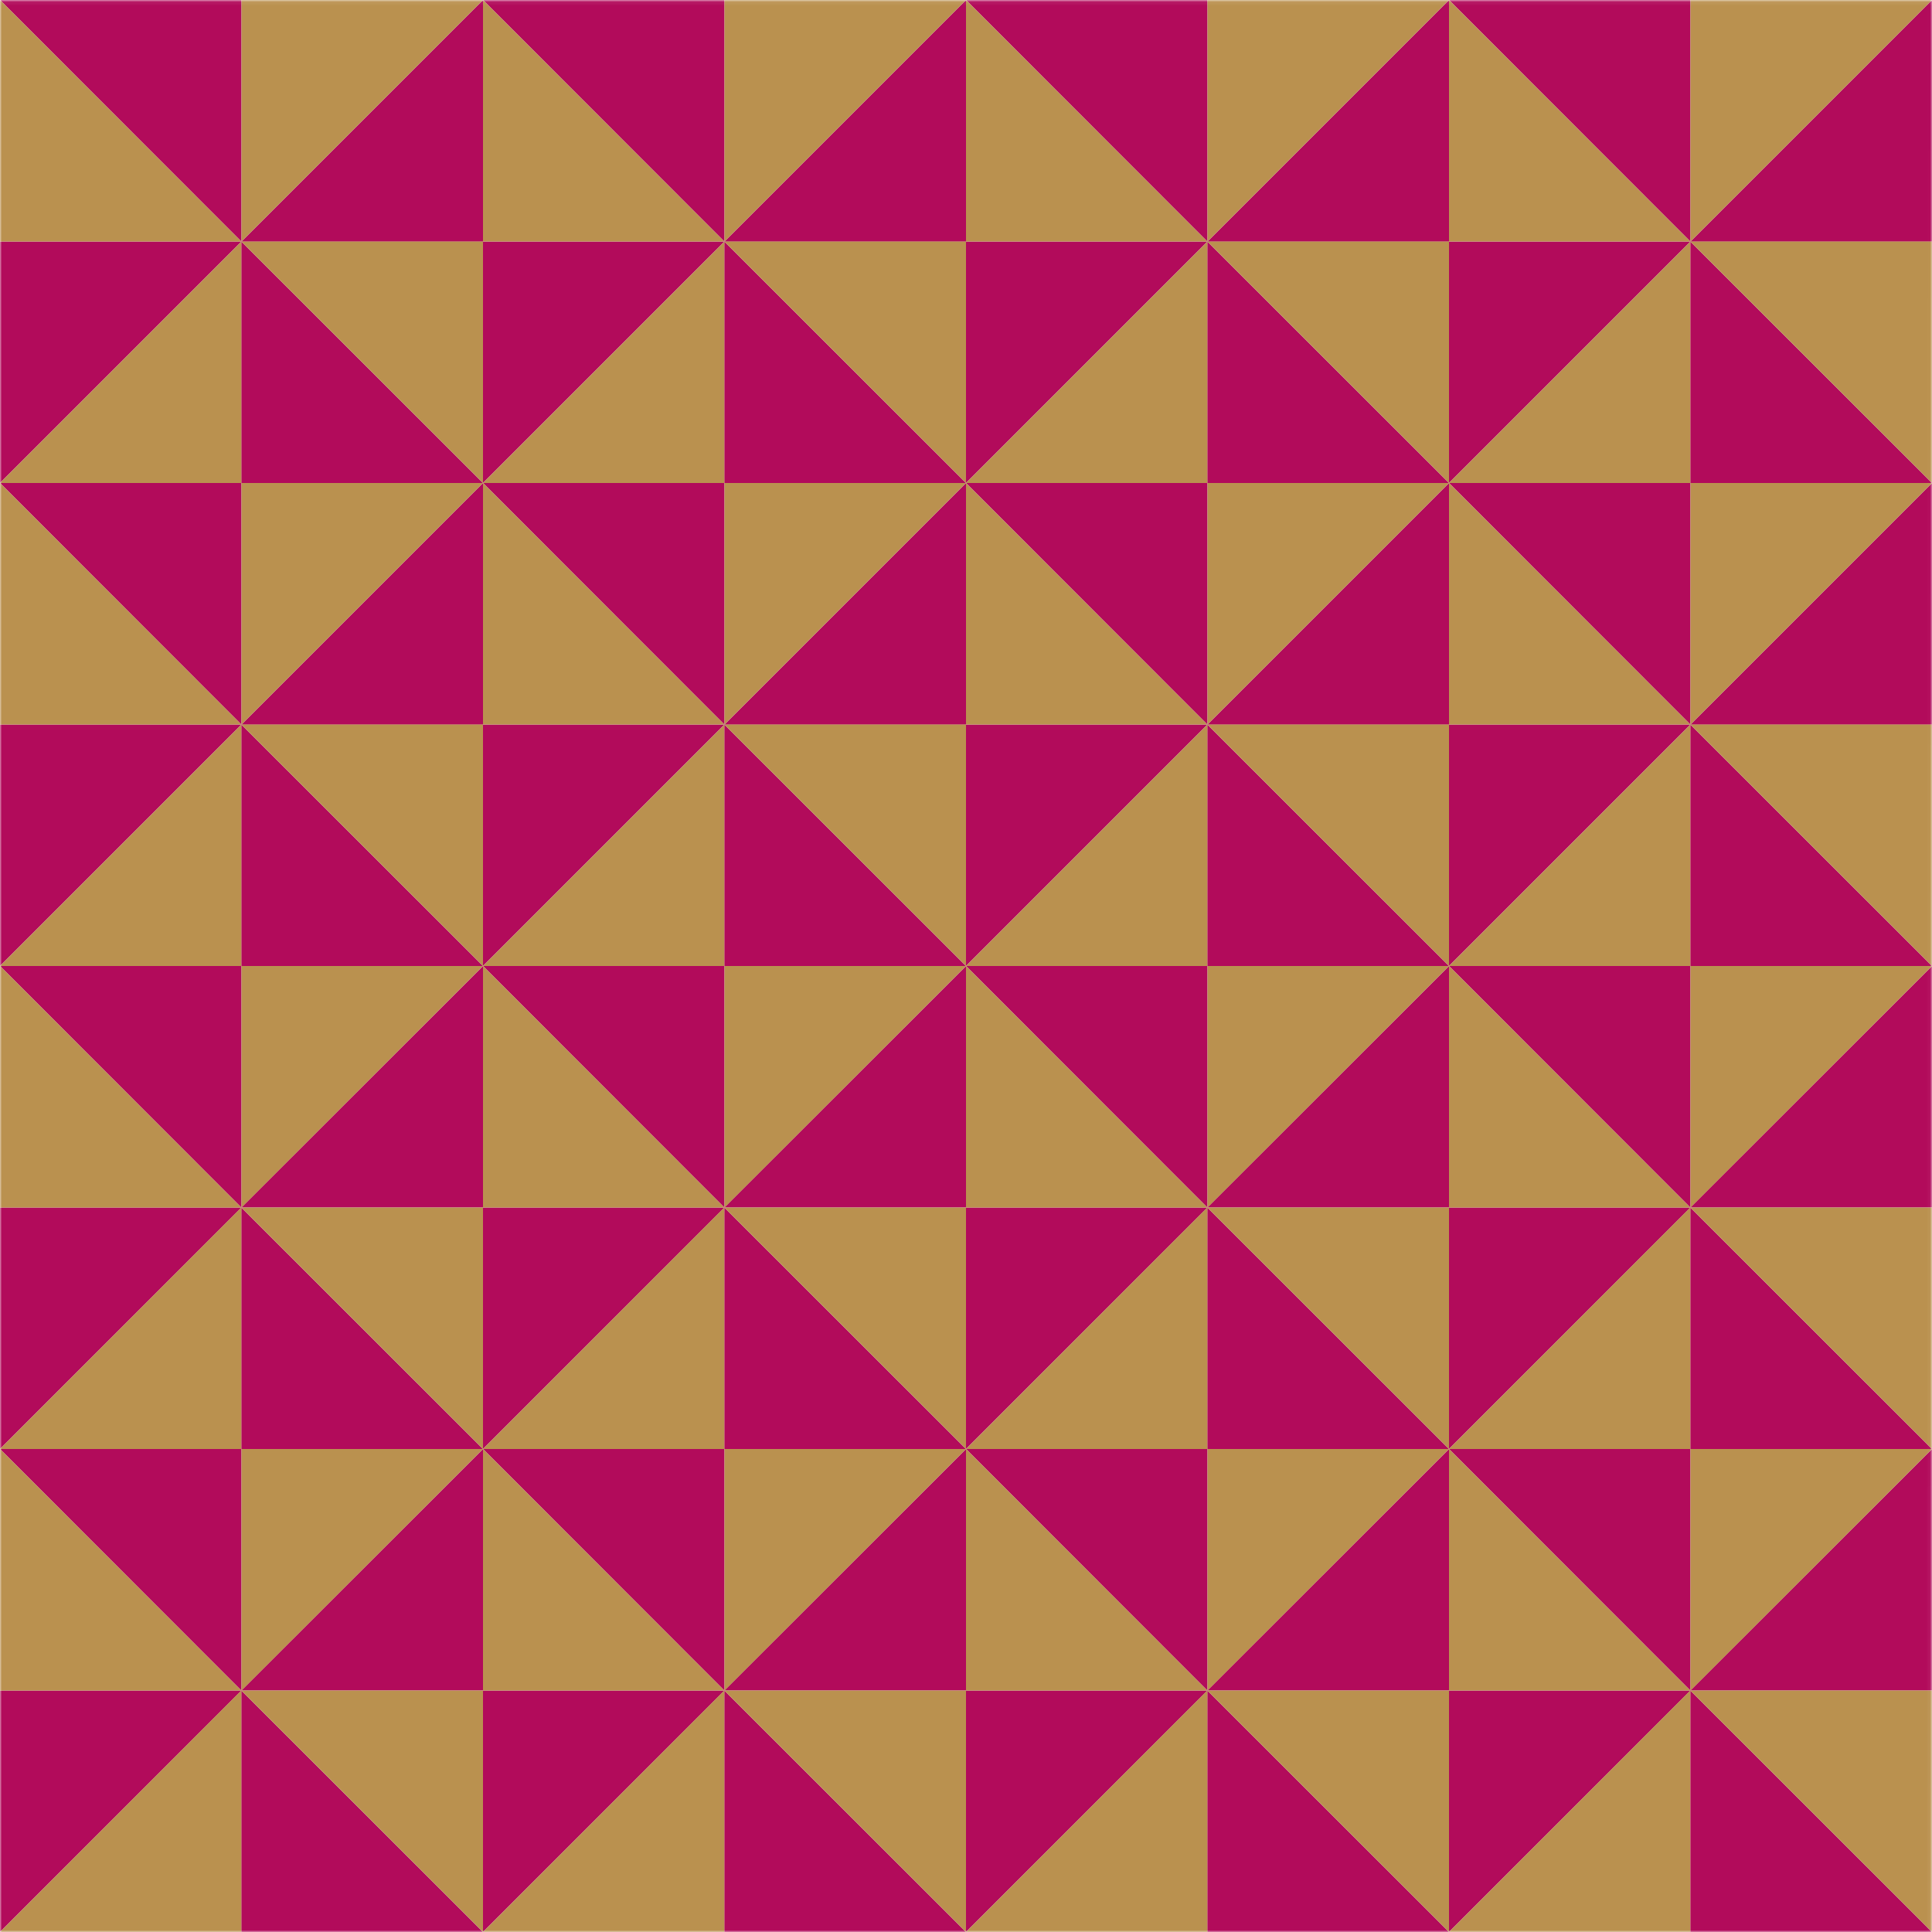
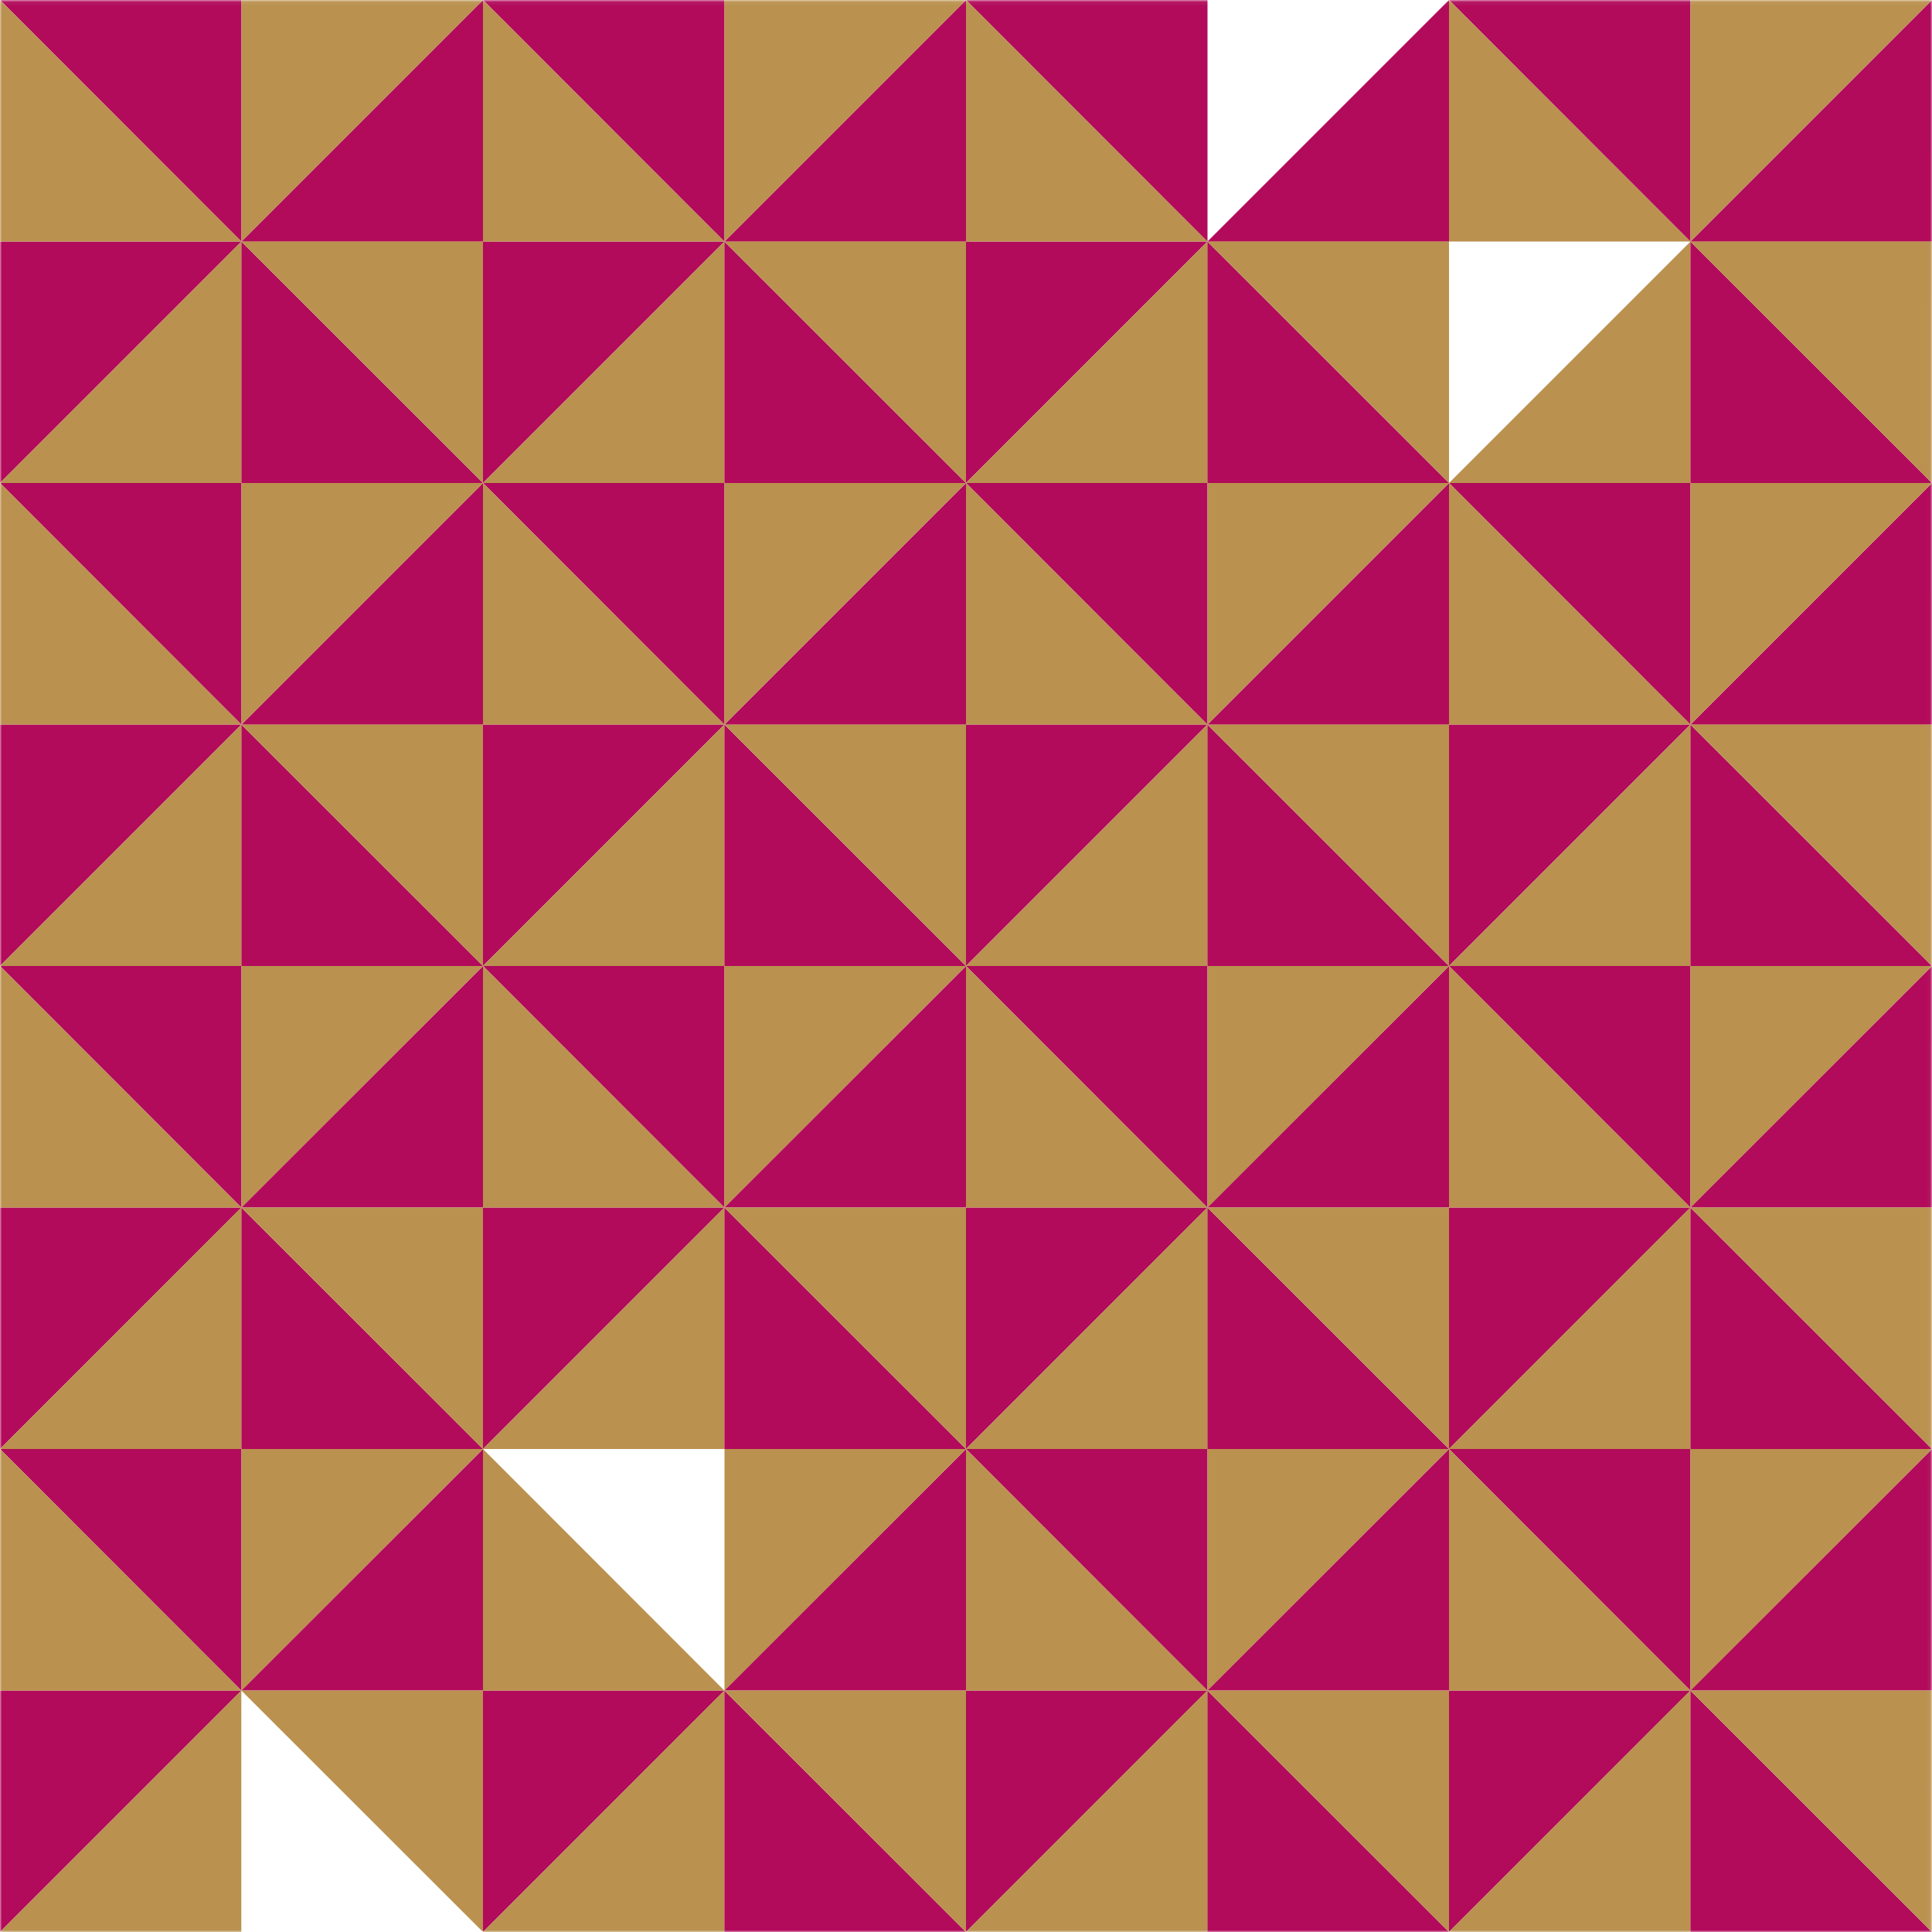
<svg xmlns="http://www.w3.org/2000/svg" xmlns:xlink="http://www.w3.org/1999/xlink" version="1.1" preserveAspectRatio="none" x="0px" y="0px" width="500px" height="500px" viewBox="0 0 500 500">
  <defs>
    <g id="Mask_Frame_16_ai_knipmasker__Clip_Group__0_2_MASK_0_FILL">
      <path fill="#FFFFFF" stroke="none" d=" M 0 0.05 L 0 500 499.95 500 500 0.05 0 0.05 Z" />
    </g>
    <g id="Frame_16_ai_knipmasker__Clip_Group__0_Layer2_0_MEMBER_0_FILL">
      <path fill="#B20B5B" stroke="none" d=" M 125 62.55 L 125 0 62.45 62.55 125 62.55 Z" />
    </g>
    <g id="Frame_16_ai_knipmasker__Clip_Group__0_Layer2_1_MEMBER_0_FILL">
      <path fill="#B20B5B" stroke="none" d=" M 0 0 L 62.5 62.55 62.5 0 0 0 Z" />
    </g>
    <g id="Frame_16_ai_knipmasker__Clip_Group__0_Layer2_2_MEMBER_0_FILL">
      <path fill="#B20B5B" stroke="none" d=" M 62.5 62.5 L 0 62.5 0 125 62.5 62.5 Z" />
    </g>
    <g id="Frame_16_ai_knipmasker__Clip_Group__0_Layer2_3_MEMBER_0_FILL">
      <path fill="#B20B5B" stroke="none" d=" M 62.45 62.5 L 62.45 125 125 125 62.45 62.5 Z" />
    </g>
    <g id="Frame_16_ai_knipmasker__Clip_Group__0_Layer2_4_MEMBER_0_FILL">
      <path fill="#B20B5B" stroke="none" d=" M 250 62.55 L 250 0 187.45 62.55 250 62.55 Z" />
    </g>
    <g id="Frame_16_ai_knipmasker__Clip_Group__0_Layer2_5_MEMBER_0_FILL">
      <path fill="#B20B5B" stroke="none" d=" M 187.5 62.55 L 187.5 0 125 0 187.5 62.55 Z" />
    </g>
    <g id="Frame_16_ai_knipmasker__Clip_Group__0_Layer2_6_MEMBER_0_FILL">
      <path fill="#B20B5B" stroke="none" d=" M 125 62.5 L 125 125 187.5 62.5 125 62.5 Z" />
    </g>
    <g id="Frame_16_ai_knipmasker__Clip_Group__0_Layer2_7_MEMBER_0_FILL">
      <path fill="#B20B5B" stroke="none" d=" M 187.45 62.5 L 187.45 125 250 125 187.45 62.5 Z" />
    </g>
    <g id="Frame_16_ai_knipmasker__Clip_Group__0_Layer2_8_MEMBER_0_FILL">
      <path fill="#B20B5B" stroke="none" d=" M 375 62.55 L 375 0 312.45 62.55 375 62.55 Z" />
    </g>
    <g id="Frame_16_ai_knipmasker__Clip_Group__0_Layer2_9_MEMBER_0_FILL">
      <path fill="#B20B5B" stroke="none" d=" M 250 0 L 312.5 62.55 312.5 0 250 0 Z" />
    </g>
    <g id="Frame_16_ai_knipmasker__Clip_Group__0_Layer2_10_MEMBER_0_FILL">
      <path fill="#B20B5B" stroke="none" d=" M 312.5 62.5 L 250 62.5 250 125 312.5 62.5 Z" />
    </g>
    <g id="Frame_16_ai_knipmasker__Clip_Group__0_Layer2_11_MEMBER_0_FILL">
      <path fill="#B20B5B" stroke="none" d=" M 312.45 62.5 L 312.45 125 375 125 312.45 62.5 Z" />
    </g>
    <g id="Frame_16_ai_knipmasker__Clip_Group__0_Layer2_12_MEMBER_0_FILL">
      <path fill="#B20B5B" stroke="none" d=" M 500 62.55 L 500 0 437.45 62.55 500 62.55 Z" />
    </g>
    <g id="Frame_16_ai_knipmasker__Clip_Group__0_Layer2_13_MEMBER_0_FILL">
      <path fill="#B20B5B" stroke="none" d=" M 437.5 62.55 L 437.5 0 375 0 437.5 62.55 Z" />
    </g>
    <g id="Frame_16_ai_knipmasker__Clip_Group__0_Layer2_14_MEMBER_0_FILL">
-       <path fill="#B20B5B" stroke="none" d=" M 375 125 L 437.5 62.5 375 62.5 375 125 Z" />
-     </g>
+       </g>
    <g id="Frame_16_ai_knipmasker__Clip_Group__0_Layer2_15_MEMBER_0_FILL">
      <path fill="#B20B5B" stroke="none" d=" M 437.45 62.5 L 437.45 125 500 125 437.45 62.5 Z" />
    </g>
    <g id="Frame_16_ai_knipmasker__Clip_Group__0_Layer2_16_MEMBER_0_FILL">
      <path fill="#B20B5B" stroke="none" d=" M 125 187.55 L 125 125 62.45 187.55 125 187.55 Z" />
    </g>
    <g id="Frame_16_ai_knipmasker__Clip_Group__0_Layer2_17_MEMBER_0_FILL">
      <path fill="#B20B5B" stroke="none" d=" M 0 125 L 62.5 187.55 62.5 125 0 125 Z" />
    </g>
    <g id="Frame_16_ai_knipmasker__Clip_Group__0_Layer2_18_MEMBER_0_FILL">
      <path fill="#B20B5B" stroke="none" d=" M 62.5 187.5 L 0 187.5 0 250 62.5 187.5 Z" />
    </g>
    <g id="Frame_16_ai_knipmasker__Clip_Group__0_Layer2_19_MEMBER_0_FILL">
      <path fill="#B20B5B" stroke="none" d=" M 62.45 250 L 125 250 62.45 187.5 62.45 250 Z" />
    </g>
    <g id="Frame_16_ai_knipmasker__Clip_Group__0_Layer2_20_MEMBER_0_FILL">
      <path fill="#B20B5B" stroke="none" d=" M 250 187.55 L 250 125 187.45 187.55 250 187.55 Z" />
    </g>
    <g id="Frame_16_ai_knipmasker__Clip_Group__0_Layer2_21_MEMBER_0_FILL">
      <path fill="#B20B5B" stroke="none" d=" M 187.5 187.55 L 187.5 125 125 125 187.5 187.55 Z" />
    </g>
    <g id="Frame_16_ai_knipmasker__Clip_Group__0_Layer2_22_MEMBER_0_FILL">
      <path fill="#B20B5B" stroke="none" d=" M 125 250 L 187.5 187.5 125 187.5 125 250 Z" />
    </g>
    <g id="Frame_16_ai_knipmasker__Clip_Group__0_Layer2_23_MEMBER_0_FILL">
      <path fill="#B20B5B" stroke="none" d=" M 187.45 250 L 250 250 187.45 187.5 187.45 250 Z" />
    </g>
    <g id="Frame_16_ai_knipmasker__Clip_Group__0_Layer2_24_MEMBER_0_FILL">
      <path fill="#B20B5B" stroke="none" d=" M 375 187.55 L 375 125 312.45 187.55 375 187.55 Z" />
    </g>
    <g id="Frame_16_ai_knipmasker__Clip_Group__0_Layer2_25_MEMBER_0_FILL">
      <path fill="#B20B5B" stroke="none" d=" M 250 125 L 312.5 187.55 312.5 125 250 125 Z" />
    </g>
    <g id="Frame_16_ai_knipmasker__Clip_Group__0_Layer2_26_MEMBER_0_FILL">
      <path fill="#B20B5B" stroke="none" d=" M 312.5 187.5 L 250 187.5 250 250 312.5 187.5 Z" />
    </g>
    <g id="Frame_16_ai_knipmasker__Clip_Group__0_Layer2_27_MEMBER_0_FILL">
      <path fill="#B20B5B" stroke="none" d=" M 312.45 187.5 L 312.45 250 375 250 312.45 187.5 Z" />
    </g>
    <g id="Frame_16_ai_knipmasker__Clip_Group__0_Layer2_28_MEMBER_0_FILL">
      <path fill="#B20B5B" stroke="none" d=" M 500 187.55 L 500 125 437.45 187.55 500 187.55 Z" />
    </g>
    <g id="Frame_16_ai_knipmasker__Clip_Group__0_Layer2_29_MEMBER_0_FILL">
      <path fill="#B20B5B" stroke="none" d=" M 437.5 187.55 L 437.5 125 375 125 437.5 187.55 Z" />
    </g>
    <g id="Frame_16_ai_knipmasker__Clip_Group__0_Layer2_30_MEMBER_0_FILL">
      <path fill="#B20B5B" stroke="none" d=" M 437.5 187.5 L 375 187.5 375 250 437.5 187.5 Z" />
    </g>
    <g id="Frame_16_ai_knipmasker__Clip_Group__0_Layer2_31_MEMBER_0_FILL">
      <path fill="#B20B5B" stroke="none" d=" M 437.45 187.5 L 437.45 250 500 250 437.45 187.5 Z" />
    </g>
    <g id="Frame_16_ai_knipmasker__Clip_Group__0_Layer2_32_MEMBER_0_FILL">
      <path fill="#B20B5B" stroke="none" d=" M 125 250 L 62.45 312.5 125 312.5 125 250 Z" />
    </g>
    <g id="Frame_16_ai_knipmasker__Clip_Group__0_Layer2_33_MEMBER_0_FILL">
      <path fill="#B20B5B" stroke="none" d=" M 62.5 250 L 0 250 62.5 312.55 62.5 250 Z" />
    </g>
    <g id="Frame_16_ai_knipmasker__Clip_Group__0_Layer2_34_MEMBER_0_FILL">
      <path fill="#B20B5B" stroke="none" d=" M 0 375 L 62.5 312.5 0 312.5 0 375 Z" />
    </g>
    <g id="Frame_16_ai_knipmasker__Clip_Group__0_Layer2_35_MEMBER_0_FILL">
      <path fill="#B20B5B" stroke="none" d=" M 62.45 312.5 L 62.45 375 125 375 62.45 312.5 Z" />
    </g>
    <g id="Frame_16_ai_knipmasker__Clip_Group__0_Layer2_36_MEMBER_0_FILL">
      <path fill="#B20B5B" stroke="none" d=" M 250 250 L 187.45 312.5 250 312.5 250 250 Z" />
    </g>
    <g id="Frame_16_ai_knipmasker__Clip_Group__0_Layer2_37_MEMBER_0_FILL">
      <path fill="#B20B5B" stroke="none" d=" M 187.5 312.55 L 187.5 250 125 250 187.5 312.55 Z" />
    </g>
    <g id="Frame_16_ai_knipmasker__Clip_Group__0_Layer2_38_MEMBER_0_FILL">
      <path fill="#B20B5B" stroke="none" d=" M 125 312.5 L 125 375 187.5 312.5 125 312.5 Z" />
    </g>
    <g id="Frame_16_ai_knipmasker__Clip_Group__0_Layer2_39_MEMBER_0_FILL">
      <path fill="#B20B5B" stroke="none" d=" M 187.45 312.5 L 187.45 375 250 375 187.45 312.5 Z" />
    </g>
    <g id="Frame_16_ai_knipmasker__Clip_Group__0_Layer2_40_MEMBER_0_FILL">
      <path fill="#B20B5B" stroke="none" d=" M 375 312.5 L 375 250 312.45 312.5 375 312.5 Z" />
    </g>
    <g id="Frame_16_ai_knipmasker__Clip_Group__0_Layer2_41_MEMBER_0_FILL">
      <path fill="#B20B5B" stroke="none" d=" M 312.5 250 L 250 250 312.5 312.55 312.5 250 Z" />
    </g>
    <g id="Frame_16_ai_knipmasker__Clip_Group__0_Layer2_42_MEMBER_0_FILL">
      <path fill="#B20B5B" stroke="none" d=" M 250 375 L 312.5 312.5 250 312.5 250 375 Z" />
    </g>
    <g id="Frame_16_ai_knipmasker__Clip_Group__0_Layer2_43_MEMBER_0_FILL">
      <path fill="#B20B5B" stroke="none" d=" M 312.45 312.5 L 312.45 375 375 375 312.45 312.5 Z" />
    </g>
    <g id="Frame_16_ai_knipmasker__Clip_Group__0_Layer2_44_MEMBER_0_FILL">
      <path fill="#B20B5B" stroke="none" d=" M 500 312.5 L 500 250 437.45 312.5 500 312.5 Z" />
    </g>
    <g id="Frame_16_ai_knipmasker__Clip_Group__0_Layer2_45_MEMBER_0_FILL">
      <path fill="#B20B5B" stroke="none" d=" M 375 250 L 437.5 312.55 437.5 250 375 250 Z" />
    </g>
    <g id="Frame_16_ai_knipmasker__Clip_Group__0_Layer2_46_MEMBER_0_FILL">
      <path fill="#B20B5B" stroke="none" d=" M 375 312.5 L 375 375 437.5 312.5 375 312.5 Z" />
    </g>
    <g id="Frame_16_ai_knipmasker__Clip_Group__0_Layer2_47_MEMBER_0_FILL">
      <path fill="#B20B5B" stroke="none" d=" M 437.45 312.5 L 437.45 375 500 375 437.45 312.5 Z" />
    </g>
    <g id="Frame_16_ai_knipmasker__Clip_Group__0_Layer2_48_MEMBER_0_FILL">
      <path fill="#B20B5B" stroke="none" d=" M 62.45 437.5 L 125 437.5 125 375 62.45 437.5 Z" />
    </g>
    <g id="Frame_16_ai_knipmasker__Clip_Group__0_Layer2_49_MEMBER_0_FILL">
      <path fill="#B20B5B" stroke="none" d=" M 62.5 375 L 0 375 62.5 437.55 62.5 375 Z" />
    </g>
    <g id="Frame_16_ai_knipmasker__Clip_Group__0_Layer2_50_MEMBER_0_FILL">
      <path fill="#B20B5B" stroke="none" d=" M 62.5 437.5 L 0 437.5 0 500 62.5 437.5 Z" />
    </g>
    <g id="Frame_16_ai_knipmasker__Clip_Group__0_Layer2_51_MEMBER_0_FILL">
-       <path fill="#B20B5B" stroke="none" d=" M 62.45 437.5 L 62.45 500 125 500 62.45 437.5 Z" />
-     </g>
+       </g>
    <g id="Frame_16_ai_knipmasker__Clip_Group__0_Layer2_52_MEMBER_0_FILL">
      <path fill="#B20B5B" stroke="none" d=" M 187.45 437.5 L 250 437.5 250 375 187.45 437.5 Z" />
    </g>
    <g id="Frame_16_ai_knipmasker__Clip_Group__0_Layer2_53_MEMBER_0_FILL">
-       <path fill="#B20B5B" stroke="none" d=" M 187.5 375 L 125 375 187.5 437.55 187.5 375 Z" />
-     </g>
+       </g>
    <g id="Frame_16_ai_knipmasker__Clip_Group__0_Layer2_54_MEMBER_0_FILL">
      <path fill="#B20B5B" stroke="none" d=" M 125 437.5 L 125 500 187.5 437.5 125 437.5 Z" />
    </g>
    <g id="Frame_16_ai_knipmasker__Clip_Group__0_Layer2_55_MEMBER_0_FILL">
      <path fill="#B20B5B" stroke="none" d=" M 187.45 437.5 L 187.45 500 250 500 187.45 437.5 Z" />
    </g>
    <g id="Frame_16_ai_knipmasker__Clip_Group__0_Layer2_56_MEMBER_0_FILL">
      <path fill="#B20B5B" stroke="none" d=" M 375 375 L 312.45 437.5 375 437.5 375 375 Z" />
    </g>
    <g id="Frame_16_ai_knipmasker__Clip_Group__0_Layer2_57_MEMBER_0_FILL">
      <path fill="#B20B5B" stroke="none" d=" M 312.5 375 L 250 375 312.5 437.55 312.5 375 Z" />
    </g>
    <g id="Frame_16_ai_knipmasker__Clip_Group__0_Layer2_58_MEMBER_0_FILL">
      <path fill="#B20B5B" stroke="none" d=" M 312.5 437.5 L 250 437.5 250 500 312.5 437.5 Z" />
    </g>
    <g id="Frame_16_ai_knipmasker__Clip_Group__0_Layer2_59_MEMBER_0_FILL">
      <path fill="#B20B5B" stroke="none" d=" M 312.45 437.5 L 312.45 500 375 500 312.45 437.5 Z" />
    </g>
    <g id="Frame_16_ai_knipmasker__Clip_Group__0_Layer2_60_MEMBER_0_FILL">
      <path fill="#B20B5B" stroke="none" d=" M 437.45 437.5 L 500 437.5 500 375 437.45 437.5 Z" />
    </g>
    <g id="Frame_16_ai_knipmasker__Clip_Group__0_Layer2_61_MEMBER_0_FILL">
      <path fill="#B20B5B" stroke="none" d=" M 437.5 375 L 375 375 437.5 437.55 437.5 375 Z" />
    </g>
    <g id="Frame_16_ai_knipmasker__Clip_Group__0_Layer2_62_MEMBER_0_FILL">
      <path fill="#B20B5B" stroke="none" d=" M 375 500 L 437.5 437.5 375 437.5 375 500 Z" />
    </g>
    <g id="Frame_16_ai_knipmasker__Clip_Group__0_Layer2_63_MEMBER_0_FILL">
      <path fill="#B20B5B" stroke="none" d=" M 437.45 437.5 L 437.45 500 500 500 437.45 437.5 Z" />
    </g>
    <g id="Frame_16_ai_knipmasker__Clip_Group__0_Layer2_64_MEMBER_0_FILL">
      <path fill="#BA914F" stroke="none" d=" M 62.5 0 L 62.5 62.5 125 0 62.5 0 Z" />
    </g>
    <g id="Frame_16_ai_knipmasker__Clip_Group__0_Layer2_65_MEMBER_0_FILL">
      <path fill="#BA914F" stroke="none" d=" M 62.45 62.5 L 0 0 0 62.5 62.45 62.5 Z" />
    </g>
    <g id="Frame_16_ai_knipmasker__Clip_Group__0_Layer2_66_MEMBER_0_FILL">
      <path fill="#BA914F" stroke="none" d=" M 0 125 L 62.45 125 62.45 62.55 0 125 Z" />
    </g>
    <g id="Frame_16_ai_knipmasker__Clip_Group__0_Layer2_67_MEMBER_0_FILL">
      <path fill="#BA914F" stroke="none" d=" M 125 62.5 L 62.45 62.5 125 125 125 62.5 Z" />
    </g>
    <g id="Frame_16_ai_knipmasker__Clip_Group__0_Layer2_68_MEMBER_0_FILL">
      <path fill="#BA914F" stroke="none" d=" M 187.5 0 L 187.5 62.5 250 0 187.5 0 Z" />
    </g>
    <g id="Frame_16_ai_knipmasker__Clip_Group__0_Layer2_69_MEMBER_0_FILL">
      <path fill="#BA914F" stroke="none" d=" M 125 0 L 125 62.5 187.45 62.5 125 0 Z" />
    </g>
    <g id="Frame_16_ai_knipmasker__Clip_Group__0_Layer2_70_MEMBER_0_FILL">
      <path fill="#BA914F" stroke="none" d=" M 187.45 125 L 187.45 62.55 125 125 187.45 125 Z" />
    </g>
    <g id="Frame_16_ai_knipmasker__Clip_Group__0_Layer2_71_MEMBER_0_FILL">
      <path fill="#BA914F" stroke="none" d=" M 250 62.5 L 187.45 62.5 250 125 250 62.5 Z" />
    </g>
    <g id="Frame_16_ai_knipmasker__Clip_Group__0_Layer2_72_MEMBER_0_FILL">
-       <path fill="#BA914F" stroke="none" d=" M 312.5 0 L 312.5 62.5 375 0 312.5 0 Z" />
-     </g>
+       </g>
    <g id="Frame_16_ai_knipmasker__Clip_Group__0_Layer2_73_MEMBER_0_FILL">
      <path fill="#BA914F" stroke="none" d=" M 312.45 62.5 L 250 0 250 62.5 312.45 62.5 Z" />
    </g>
    <g id="Frame_16_ai_knipmasker__Clip_Group__0_Layer2_74_MEMBER_0_FILL">
      <path fill="#BA914F" stroke="none" d=" M 250 125 L 312.45 125 312.45 62.55 250 125 Z" />
    </g>
    <g id="Frame_16_ai_knipmasker__Clip_Group__0_Layer2_75_MEMBER_0_FILL">
      <path fill="#BA914F" stroke="none" d=" M 375 125 L 375 62.5 312.45 62.5 375 125 Z" />
    </g>
    <g id="Frame_16_ai_knipmasker__Clip_Group__0_Layer2_76_MEMBER_0_FILL">
      <path fill="#BA914F" stroke="none" d=" M 437.5 0 L 437.5 62.5 500 0 437.5 0 Z" />
    </g>
    <g id="Frame_16_ai_knipmasker__Clip_Group__0_Layer2_77_MEMBER_0_FILL">
      <path fill="#BA914F" stroke="none" d=" M 375 0 L 375 62.5 437.45 62.5 375 0 Z" />
    </g>
    <g id="Frame_16_ai_knipmasker__Clip_Group__0_Layer2_78_MEMBER_0_FILL">
      <path fill="#BA914F" stroke="none" d=" M 437.45 62.55 L 375 125 437.45 125 437.45 62.55 Z" />
    </g>
    <g id="Frame_16_ai_knipmasker__Clip_Group__0_Layer2_79_MEMBER_0_FILL">
      <path fill="#BA914F" stroke="none" d=" M 500 125 L 500 62.5 437.45 62.5 500 125 Z" />
    </g>
    <g id="Frame_16_ai_knipmasker__Clip_Group__0_Layer2_80_MEMBER_0_FILL">
      <path fill="#BA914F" stroke="none" d=" M 62.5 125 L 62.5 187.5 125 125 62.5 125 Z" />
    </g>
    <g id="Frame_16_ai_knipmasker__Clip_Group__0_Layer2_81_MEMBER_0_FILL">
      <path fill="#BA914F" stroke="none" d=" M 62.45 187.5 L 0 125 0 187.5 62.45 187.5 Z" />
    </g>
    <g id="Frame_16_ai_knipmasker__Clip_Group__0_Layer2_82_MEMBER_0_FILL">
      <path fill="#BA914F" stroke="none" d=" M 0 250 L 62.45 250 62.45 187.55 0 250 Z" />
    </g>
    <g id="Frame_16_ai_knipmasker__Clip_Group__0_Layer2_83_MEMBER_0_FILL">
      <path fill="#BA914F" stroke="none" d=" M 125 187.5 L 62.45 187.5 125 250 125 187.5 Z" />
    </g>
    <g id="Frame_16_ai_knipmasker__Clip_Group__0_Layer2_84_MEMBER_0_FILL">
      <path fill="#BA914F" stroke="none" d=" M 187.5 125 L 187.5 187.5 250 125 187.5 125 Z" />
    </g>
    <g id="Frame_16_ai_knipmasker__Clip_Group__0_Layer2_85_MEMBER_0_FILL">
      <path fill="#BA914F" stroke="none" d=" M 125 125 L 125 187.5 187.45 187.5 125 125 Z" />
    </g>
    <g id="Frame_16_ai_knipmasker__Clip_Group__0_Layer2_86_MEMBER_0_FILL">
      <path fill="#BA914F" stroke="none" d=" M 187.45 187.55 L 125 250 187.45 250 187.45 187.55 Z" />
    </g>
    <g id="Frame_16_ai_knipmasker__Clip_Group__0_Layer2_87_MEMBER_0_FILL">
      <path fill="#BA914F" stroke="none" d=" M 250 187.5 L 187.45 187.5 250 250 250 187.5 Z" />
    </g>
    <g id="Frame_16_ai_knipmasker__Clip_Group__0_Layer2_88_MEMBER_0_FILL">
      <path fill="#BA914F" stroke="none" d=" M 312.5 125 L 312.5 187.5 375 125 312.5 125 Z" />
    </g>
    <g id="Frame_16_ai_knipmasker__Clip_Group__0_Layer2_89_MEMBER_0_FILL">
      <path fill="#BA914F" stroke="none" d=" M 312.45 187.5 L 250 125 250 187.5 312.45 187.5 Z" />
    </g>
    <g id="Frame_16_ai_knipmasker__Clip_Group__0_Layer2_90_MEMBER_0_FILL">
      <path fill="#BA914F" stroke="none" d=" M 250 250 L 312.45 250 312.45 187.55 250 250 Z" />
    </g>
    <g id="Frame_16_ai_knipmasker__Clip_Group__0_Layer2_91_MEMBER_0_FILL">
      <path fill="#BA914F" stroke="none" d=" M 375 250 L 375 187.5 312.45 187.5 375 250 Z" />
    </g>
    <g id="Frame_16_ai_knipmasker__Clip_Group__0_Layer2_92_MEMBER_0_FILL">
      <path fill="#BA914F" stroke="none" d=" M 437.5 125 L 437.5 187.5 500 125 437.5 125 Z" />
    </g>
    <g id="Frame_16_ai_knipmasker__Clip_Group__0_Layer2_93_MEMBER_0_FILL">
      <path fill="#BA914F" stroke="none" d=" M 375 125 L 375 187.5 437.45 187.5 375 125 Z" />
    </g>
    <g id="Frame_16_ai_knipmasker__Clip_Group__0_Layer2_94_MEMBER_0_FILL">
      <path fill="#BA914F" stroke="none" d=" M 375 250 L 437.45 250 437.45 187.55 375 250 Z" />
    </g>
    <g id="Frame_16_ai_knipmasker__Clip_Group__0_Layer2_95_MEMBER_0_FILL">
      <path fill="#BA914F" stroke="none" d=" M 500 187.5 L 437.45 187.5 500 250 500 187.5 Z" />
    </g>
    <g id="Frame_16_ai_knipmasker__Clip_Group__0_Layer2_96_MEMBER_0_FILL">
      <path fill="#BA914F" stroke="none" d=" M 62.5 312.5 L 125 250 62.5 250 62.5 312.5 Z" />
    </g>
    <g id="Frame_16_ai_knipmasker__Clip_Group__0_Layer2_97_MEMBER_0_FILL">
      <path fill="#BA914F" stroke="none" d=" M 0 312.5 L 62.45 312.5 0 250 0 312.5 Z" />
    </g>
    <g id="Frame_16_ai_knipmasker__Clip_Group__0_Layer2_98_MEMBER_0_FILL">
      <path fill="#BA914F" stroke="none" d=" M 62.45 312.5 L 0 375 62.45 375 62.45 312.5 Z" />
    </g>
    <g id="Frame_16_ai_knipmasker__Clip_Group__0_Layer2_99_MEMBER_0_FILL">
      <path fill="#BA914F" stroke="none" d=" M 125 375 L 125 312.5 62.45 312.5 125 375 Z" />
    </g>
    <g id="Frame_16_ai_knipmasker__Clip_Group__0_Layer2_100_MEMBER_0_FILL">
      <path fill="#BA914F" stroke="none" d=" M 187.5 312.5 L 250 250 187.5 250 187.5 312.5 Z" />
    </g>
    <g id="Frame_16_ai_knipmasker__Clip_Group__0_Layer2_101_MEMBER_0_FILL">
      <path fill="#BA914F" stroke="none" d=" M 125 250 L 125 312.5 187.45 312.5 125 250 Z" />
    </g>
    <g id="Frame_16_ai_knipmasker__Clip_Group__0_Layer2_102_MEMBER_0_FILL">
      <path fill="#BA914F" stroke="none" d=" M 187.45 375 L 187.45 312.5 125 375 187.45 375 Z" />
    </g>
    <g id="Frame_16_ai_knipmasker__Clip_Group__0_Layer2_103_MEMBER_0_FILL">
      <path fill="#BA914F" stroke="none" d=" M 250 375 L 250 312.5 187.45 312.5 250 375 Z" />
    </g>
    <g id="Frame_16_ai_knipmasker__Clip_Group__0_Layer2_104_MEMBER_0_FILL">
      <path fill="#BA914F" stroke="none" d=" M 312.5 250 L 312.5 312.5 375 250 312.5 250 Z" />
    </g>
    <g id="Frame_16_ai_knipmasker__Clip_Group__0_Layer2_105_MEMBER_0_FILL">
      <path fill="#BA914F" stroke="none" d=" M 250 312.5 L 312.45 312.5 250 250 250 312.5 Z" />
    </g>
    <g id="Frame_16_ai_knipmasker__Clip_Group__0_Layer2_106_MEMBER_0_FILL">
      <path fill="#BA914F" stroke="none" d=" M 312.45 312.5 L 250 375 312.45 375 312.45 312.5 Z" />
    </g>
    <g id="Frame_16_ai_knipmasker__Clip_Group__0_Layer2_107_MEMBER_0_FILL">
      <path fill="#BA914F" stroke="none" d=" M 375 375 L 375 312.5 312.45 312.5 375 375 Z" />
    </g>
    <g id="Frame_16_ai_knipmasker__Clip_Group__0_Layer2_108_MEMBER_0_FILL">
      <path fill="#BA914F" stroke="none" d=" M 437.5 250 L 437.5 312.5 500 250 437.5 250 Z" />
    </g>
    <g id="Frame_16_ai_knipmasker__Clip_Group__0_Layer2_109_MEMBER_0_FILL">
      <path fill="#BA914F" stroke="none" d=" M 437.45 312.5 L 375 250 375 312.5 437.45 312.5 Z" />
    </g>
    <g id="Frame_16_ai_knipmasker__Clip_Group__0_Layer2_110_MEMBER_0_FILL">
      <path fill="#BA914F" stroke="none" d=" M 437.45 375 L 437.45 312.5 375 375 437.45 375 Z" />
    </g>
    <g id="Frame_16_ai_knipmasker__Clip_Group__0_Layer2_111_MEMBER_0_FILL">
      <path fill="#BA914F" stroke="none" d=" M 500 375 L 500 312.5 437.45 312.5 500 375 Z" />
    </g>
    <g id="Frame_16_ai_knipmasker__Clip_Group__0_Layer2_112_MEMBER_0_FILL">
      <path fill="#BA914F" stroke="none" d=" M 125 375 L 62.5 375 62.5 437.5 125 375 Z" />
    </g>
    <g id="Frame_16_ai_knipmasker__Clip_Group__0_Layer2_113_MEMBER_0_FILL">
      <path fill="#BA914F" stroke="none" d=" M 0 437.5 L 62.45 437.5 0 375 0 437.5 Z" />
    </g>
    <g id="Frame_16_ai_knipmasker__Clip_Group__0_Layer2_114_MEMBER_0_FILL">
      <path fill="#BA914F" stroke="none" d=" M 0 500 L 62.45 500 62.45 437.5 0 500 Z" />
    </g>
    <g id="Frame_16_ai_knipmasker__Clip_Group__0_Layer2_115_MEMBER_0_FILL">
      <path fill="#BA914F" stroke="none" d=" M 125 437.5 L 62.45 437.5 125 500 125 437.5 Z" />
    </g>
    <g id="Frame_16_ai_knipmasker__Clip_Group__0_Layer2_116_MEMBER_0_FILL">
      <path fill="#BA914F" stroke="none" d=" M 250 375 L 187.5 375 187.5 437.5 250 375 Z" />
    </g>
    <g id="Frame_16_ai_knipmasker__Clip_Group__0_Layer2_117_MEMBER_0_FILL">
      <path fill="#BA914F" stroke="none" d=" M 125 437.5 L 187.45 437.5 125 375 125 437.5 Z" />
    </g>
    <g id="Frame_16_ai_knipmasker__Clip_Group__0_Layer2_118_MEMBER_0_FILL">
      <path fill="#BA914F" stroke="none" d=" M 187.45 500 L 187.45 437.5 125 500 187.45 500 Z" />
    </g>
    <g id="Frame_16_ai_knipmasker__Clip_Group__0_Layer2_119_MEMBER_0_FILL">
      <path fill="#BA914F" stroke="none" d=" M 250 437.5 L 187.45 437.5 250 500 250 437.5 Z" />
    </g>
    <g id="Frame_16_ai_knipmasker__Clip_Group__0_Layer2_120_MEMBER_0_FILL">
      <path fill="#BA914F" stroke="none" d=" M 312.5 437.5 L 375 375 312.5 375 312.5 437.5 Z" />
    </g>
    <g id="Frame_16_ai_knipmasker__Clip_Group__0_Layer2_121_MEMBER_0_FILL">
      <path fill="#BA914F" stroke="none" d=" M 250 437.5 L 312.45 437.5 250 375 250 437.5 Z" />
    </g>
    <g id="Frame_16_ai_knipmasker__Clip_Group__0_Layer2_122_MEMBER_0_FILL">
      <path fill="#BA914F" stroke="none" d=" M 250 500 L 312.45 500 312.45 437.5 250 500 Z" />
    </g>
    <g id="Frame_16_ai_knipmasker__Clip_Group__0_Layer2_123_MEMBER_0_FILL">
      <path fill="#BA914F" stroke="none" d=" M 375 500 L 375 437.5 312.45 437.5 375 500 Z" />
    </g>
    <g id="Frame_16_ai_knipmasker__Clip_Group__0_Layer2_124_MEMBER_0_FILL">
      <path fill="#BA914F" stroke="none" d=" M 500 375 L 437.5 375 437.5 437.5 500 375 Z" />
    </g>
    <g id="Frame_16_ai_knipmasker__Clip_Group__0_Layer2_125_MEMBER_0_FILL">
      <path fill="#BA914F" stroke="none" d=" M 375 437.5 L 437.45 437.5 375 375 375 437.5 Z" />
    </g>
    <g id="Frame_16_ai_knipmasker__Clip_Group__0_Layer2_126_MEMBER_0_FILL">
      <path fill="#BA914F" stroke="none" d=" M 437.45 437.5 L 375 500 437.45 500 437.45 437.5 Z" />
    </g>
    <g id="Frame_16_ai_knipmasker__Clip_Group__0_Layer2_127_MEMBER_0_FILL">
      <path fill="#BA914F" stroke="none" d=" M 500 500 L 500 437.5 437.45 437.5 500 500 Z" />
    </g>
  </defs>
  <g transform="matrix( 1, 0, 0, 1, 0,0) ">
    <mask id="Mask_Mask_1">
      <g transform="matrix( 1, 0, 0, 1, 0,0) ">
        <use xlink:href="#Mask_Frame_16_ai_knipmasker__Clip_Group__0_2_MASK_0_FILL" />
      </g>
    </mask>
    <g mask="url(#Mask_Mask_1)">
      <g transform="matrix( 1, 0, 0, 1, 0,0) ">
        <use xlink:href="#Frame_16_ai_knipmasker__Clip_Group__0_Layer2_0_MEMBER_0_FILL" />
      </g>
      <g transform="matrix( 1, 0, 0, 1, 0,0) ">
        <use xlink:href="#Frame_16_ai_knipmasker__Clip_Group__0_Layer2_1_MEMBER_0_FILL" />
      </g>
      <g transform="matrix( 1, 0, 0, 1, 0,0) ">
        <use xlink:href="#Frame_16_ai_knipmasker__Clip_Group__0_Layer2_2_MEMBER_0_FILL" />
      </g>
      <g transform="matrix( 1, 0, 0, 1, 0,0) ">
        <use xlink:href="#Frame_16_ai_knipmasker__Clip_Group__0_Layer2_3_MEMBER_0_FILL" />
      </g>
      <g transform="matrix( 1, 0, 0, 1, 0,0) ">
        <use xlink:href="#Frame_16_ai_knipmasker__Clip_Group__0_Layer2_4_MEMBER_0_FILL" />
      </g>
      <g transform="matrix( 1, 0, 0, 1, 0,0) ">
        <use xlink:href="#Frame_16_ai_knipmasker__Clip_Group__0_Layer2_5_MEMBER_0_FILL" />
      </g>
      <g transform="matrix( 1, 0, 0, 1, 0,0) ">
        <use xlink:href="#Frame_16_ai_knipmasker__Clip_Group__0_Layer2_6_MEMBER_0_FILL" />
      </g>
      <g transform="matrix( 1, 0, 0, 1, 0,0) ">
        <use xlink:href="#Frame_16_ai_knipmasker__Clip_Group__0_Layer2_7_MEMBER_0_FILL" />
      </g>
      <g transform="matrix( 1, 0, 0, 1, 0,0) ">
        <use xlink:href="#Frame_16_ai_knipmasker__Clip_Group__0_Layer2_8_MEMBER_0_FILL" />
      </g>
      <g transform="matrix( 1, 0, 0, 1, 0,0) ">
        <use xlink:href="#Frame_16_ai_knipmasker__Clip_Group__0_Layer2_9_MEMBER_0_FILL" />
      </g>
      <g transform="matrix( 1, 0, 0, 1, 0,0) ">
        <use xlink:href="#Frame_16_ai_knipmasker__Clip_Group__0_Layer2_10_MEMBER_0_FILL" />
      </g>
      <g transform="matrix( 1, 0, 0, 1, 0,0) ">
        <use xlink:href="#Frame_16_ai_knipmasker__Clip_Group__0_Layer2_11_MEMBER_0_FILL" />
      </g>
      <g transform="matrix( 1, 0, 0, 1, 0,0) ">
        <use xlink:href="#Frame_16_ai_knipmasker__Clip_Group__0_Layer2_12_MEMBER_0_FILL" />
      </g>
      <g transform="matrix( 1, 0, 0, 1, 0,0) ">
        <use xlink:href="#Frame_16_ai_knipmasker__Clip_Group__0_Layer2_13_MEMBER_0_FILL" />
      </g>
      <g transform="matrix( 1, 0, 0, 1, 0,0) ">
        <use xlink:href="#Frame_16_ai_knipmasker__Clip_Group__0_Layer2_14_MEMBER_0_FILL" />
      </g>
      <g transform="matrix( 1, 0, 0, 1, 0,0) ">
        <use xlink:href="#Frame_16_ai_knipmasker__Clip_Group__0_Layer2_15_MEMBER_0_FILL" />
      </g>
      <g transform="matrix( 1, 0, 0, 1, 0,0) ">
        <use xlink:href="#Frame_16_ai_knipmasker__Clip_Group__0_Layer2_16_MEMBER_0_FILL" />
      </g>
      <g transform="matrix( 1, 0, 0, 1, 0,0) ">
        <use xlink:href="#Frame_16_ai_knipmasker__Clip_Group__0_Layer2_17_MEMBER_0_FILL" />
      </g>
      <g transform="matrix( 1, 0, 0, 1, 0,0) ">
        <use xlink:href="#Frame_16_ai_knipmasker__Clip_Group__0_Layer2_18_MEMBER_0_FILL" />
      </g>
      <g transform="matrix( 1, 0, 0, 1, 0,0) ">
        <use xlink:href="#Frame_16_ai_knipmasker__Clip_Group__0_Layer2_19_MEMBER_0_FILL" />
      </g>
      <g transform="matrix( 1, 0, 0, 1, 0,0) ">
        <use xlink:href="#Frame_16_ai_knipmasker__Clip_Group__0_Layer2_20_MEMBER_0_FILL" />
      </g>
      <g transform="matrix( 1, 0, 0, 1, 0,0) ">
        <use xlink:href="#Frame_16_ai_knipmasker__Clip_Group__0_Layer2_21_MEMBER_0_FILL" />
      </g>
      <g transform="matrix( 1, 0, 0, 1, 0,0) ">
        <use xlink:href="#Frame_16_ai_knipmasker__Clip_Group__0_Layer2_22_MEMBER_0_FILL" />
      </g>
      <g transform="matrix( 1, 0, 0, 1, 0,0) ">
        <use xlink:href="#Frame_16_ai_knipmasker__Clip_Group__0_Layer2_23_MEMBER_0_FILL" />
      </g>
      <g transform="matrix( 1, 0, 0, 1, 0,0) ">
        <use xlink:href="#Frame_16_ai_knipmasker__Clip_Group__0_Layer2_24_MEMBER_0_FILL" />
      </g>
      <g transform="matrix( 1, 0, 0, 1, 0,0) ">
        <use xlink:href="#Frame_16_ai_knipmasker__Clip_Group__0_Layer2_25_MEMBER_0_FILL" />
      </g>
      <g transform="matrix( 1, 0, 0, 1, 0,0) ">
        <use xlink:href="#Frame_16_ai_knipmasker__Clip_Group__0_Layer2_26_MEMBER_0_FILL" />
      </g>
      <g transform="matrix( 1, 0, 0, 1, 0,0) ">
        <use xlink:href="#Frame_16_ai_knipmasker__Clip_Group__0_Layer2_27_MEMBER_0_FILL" />
      </g>
      <g transform="matrix( 1, 0, 0, 1, 0,0) ">
        <use xlink:href="#Frame_16_ai_knipmasker__Clip_Group__0_Layer2_28_MEMBER_0_FILL" />
      </g>
      <g transform="matrix( 1, 0, 0, 1, 0,0) ">
        <use xlink:href="#Frame_16_ai_knipmasker__Clip_Group__0_Layer2_29_MEMBER_0_FILL" />
      </g>
      <g transform="matrix( 1, 0, 0, 1, 0,0) ">
        <use xlink:href="#Frame_16_ai_knipmasker__Clip_Group__0_Layer2_30_MEMBER_0_FILL" />
      </g>
      <g transform="matrix( 1, 0, 0, 1, 0,0) ">
        <use xlink:href="#Frame_16_ai_knipmasker__Clip_Group__0_Layer2_31_MEMBER_0_FILL" />
      </g>
      <g transform="matrix( 1, 0, 0, 1, 0,0) ">
        <use xlink:href="#Frame_16_ai_knipmasker__Clip_Group__0_Layer2_32_MEMBER_0_FILL" />
      </g>
      <g transform="matrix( 1, 0, 0, 1, 0,0) ">
        <use xlink:href="#Frame_16_ai_knipmasker__Clip_Group__0_Layer2_33_MEMBER_0_FILL" />
      </g>
      <g transform="matrix( 1, 0, 0, 1, 0,0) ">
        <use xlink:href="#Frame_16_ai_knipmasker__Clip_Group__0_Layer2_34_MEMBER_0_FILL" />
      </g>
      <g transform="matrix( 1, 0, 0, 1, 0,0) ">
        <use xlink:href="#Frame_16_ai_knipmasker__Clip_Group__0_Layer2_35_MEMBER_0_FILL" />
      </g>
      <g transform="matrix( 1, 0, 0, 1, 0,0) ">
        <use xlink:href="#Frame_16_ai_knipmasker__Clip_Group__0_Layer2_36_MEMBER_0_FILL" />
      </g>
      <g transform="matrix( 1, 0, 0, 1, 0,0) ">
        <use xlink:href="#Frame_16_ai_knipmasker__Clip_Group__0_Layer2_37_MEMBER_0_FILL" />
      </g>
      <g transform="matrix( 1, 0, 0, 1, 0,0) ">
        <use xlink:href="#Frame_16_ai_knipmasker__Clip_Group__0_Layer2_38_MEMBER_0_FILL" />
      </g>
      <g transform="matrix( 1, 0, 0, 1, 0,0) ">
        <use xlink:href="#Frame_16_ai_knipmasker__Clip_Group__0_Layer2_39_MEMBER_0_FILL" />
      </g>
      <g transform="matrix( 1, 0, 0, 1, 0,0) ">
        <use xlink:href="#Frame_16_ai_knipmasker__Clip_Group__0_Layer2_40_MEMBER_0_FILL" />
      </g>
      <g transform="matrix( 1, 0, 0, 1, 0,0) ">
        <use xlink:href="#Frame_16_ai_knipmasker__Clip_Group__0_Layer2_41_MEMBER_0_FILL" />
      </g>
      <g transform="matrix( 1, 0, 0, 1, 0,0) ">
        <use xlink:href="#Frame_16_ai_knipmasker__Clip_Group__0_Layer2_42_MEMBER_0_FILL" />
      </g>
      <g transform="matrix( 1, 0, 0, 1, 0,0) ">
        <use xlink:href="#Frame_16_ai_knipmasker__Clip_Group__0_Layer2_43_MEMBER_0_FILL" />
      </g>
      <g transform="matrix( 1, 0, 0, 1, 0,0) ">
        <use xlink:href="#Frame_16_ai_knipmasker__Clip_Group__0_Layer2_44_MEMBER_0_FILL" />
      </g>
      <g transform="matrix( 1, 0, 0, 1, 0,0) ">
        <use xlink:href="#Frame_16_ai_knipmasker__Clip_Group__0_Layer2_45_MEMBER_0_FILL" />
      </g>
      <g transform="matrix( 1, 0, 0, 1, 0,0) ">
        <use xlink:href="#Frame_16_ai_knipmasker__Clip_Group__0_Layer2_46_MEMBER_0_FILL" />
      </g>
      <g transform="matrix( 1, 0, 0, 1, 0,0) ">
        <use xlink:href="#Frame_16_ai_knipmasker__Clip_Group__0_Layer2_47_MEMBER_0_FILL" />
      </g>
      <g transform="matrix( 1, 0, 0, 1, 0,0) ">
        <use xlink:href="#Frame_16_ai_knipmasker__Clip_Group__0_Layer2_48_MEMBER_0_FILL" />
      </g>
      <g transform="matrix( 1, 0, 0, 1, 0,0) ">
        <use xlink:href="#Frame_16_ai_knipmasker__Clip_Group__0_Layer2_49_MEMBER_0_FILL" />
      </g>
      <g transform="matrix( 1, 0, 0, 1, 0,0) ">
        <use xlink:href="#Frame_16_ai_knipmasker__Clip_Group__0_Layer2_50_MEMBER_0_FILL" />
      </g>
      <g transform="matrix( 1, 0, 0, 1, 0,0) ">
        <use xlink:href="#Frame_16_ai_knipmasker__Clip_Group__0_Layer2_51_MEMBER_0_FILL" />
      </g>
      <g transform="matrix( 1, 0, 0, 1, 0,0) ">
        <use xlink:href="#Frame_16_ai_knipmasker__Clip_Group__0_Layer2_52_MEMBER_0_FILL" />
      </g>
      <g transform="matrix( 1, 0, 0, 1, 0,0) ">
        <use xlink:href="#Frame_16_ai_knipmasker__Clip_Group__0_Layer2_53_MEMBER_0_FILL" />
      </g>
      <g transform="matrix( 1, 0, 0, 1, 0,0) ">
        <use xlink:href="#Frame_16_ai_knipmasker__Clip_Group__0_Layer2_54_MEMBER_0_FILL" />
      </g>
      <g transform="matrix( 1, 0, 0, 1, 0,0) ">
        <use xlink:href="#Frame_16_ai_knipmasker__Clip_Group__0_Layer2_55_MEMBER_0_FILL" />
      </g>
      <g transform="matrix( 1, 0, 0, 1, 0,0) ">
        <use xlink:href="#Frame_16_ai_knipmasker__Clip_Group__0_Layer2_56_MEMBER_0_FILL" />
      </g>
      <g transform="matrix( 1, 0, 0, 1, 0,0) ">
        <use xlink:href="#Frame_16_ai_knipmasker__Clip_Group__0_Layer2_57_MEMBER_0_FILL" />
      </g>
      <g transform="matrix( 1, 0, 0, 1, 0,0) ">
        <use xlink:href="#Frame_16_ai_knipmasker__Clip_Group__0_Layer2_58_MEMBER_0_FILL" />
      </g>
      <g transform="matrix( 1, 0, 0, 1, 0,0) ">
        <use xlink:href="#Frame_16_ai_knipmasker__Clip_Group__0_Layer2_59_MEMBER_0_FILL" />
      </g>
      <g transform="matrix( 1, 0, 0, 1, 0,0) ">
        <use xlink:href="#Frame_16_ai_knipmasker__Clip_Group__0_Layer2_60_MEMBER_0_FILL" />
      </g>
      <g transform="matrix( 1, 0, 0, 1, 0,0) ">
        <use xlink:href="#Frame_16_ai_knipmasker__Clip_Group__0_Layer2_61_MEMBER_0_FILL" />
      </g>
      <g transform="matrix( 1, 0, 0, 1, 0,0) ">
        <use xlink:href="#Frame_16_ai_knipmasker__Clip_Group__0_Layer2_62_MEMBER_0_FILL" />
      </g>
      <g transform="matrix( 1, 0, 0, 1, 0,0) ">
        <use xlink:href="#Frame_16_ai_knipmasker__Clip_Group__0_Layer2_63_MEMBER_0_FILL" />
      </g>
      <g transform="matrix( 1, 0, 0, 1, 0,0) ">
        <use xlink:href="#Frame_16_ai_knipmasker__Clip_Group__0_Layer2_64_MEMBER_0_FILL" />
      </g>
      <g transform="matrix( 1, 0, 0, 1, 0,0) ">
        <use xlink:href="#Frame_16_ai_knipmasker__Clip_Group__0_Layer2_65_MEMBER_0_FILL" />
      </g>
      <g transform="matrix( 1, 0, 0, 1, 0,0) ">
        <use xlink:href="#Frame_16_ai_knipmasker__Clip_Group__0_Layer2_66_MEMBER_0_FILL" />
      </g>
      <g transform="matrix( 1, 0, 0, 1, 0,0) ">
        <use xlink:href="#Frame_16_ai_knipmasker__Clip_Group__0_Layer2_67_MEMBER_0_FILL" />
      </g>
      <g transform="matrix( 1, 0, 0, 1, 0,0) ">
        <use xlink:href="#Frame_16_ai_knipmasker__Clip_Group__0_Layer2_68_MEMBER_0_FILL" />
      </g>
      <g transform="matrix( 1, 0, 0, 1, 0,0) ">
        <use xlink:href="#Frame_16_ai_knipmasker__Clip_Group__0_Layer2_69_MEMBER_0_FILL" />
      </g>
      <g transform="matrix( 1, 0, 0, 1, 0,0) ">
        <use xlink:href="#Frame_16_ai_knipmasker__Clip_Group__0_Layer2_70_MEMBER_0_FILL" />
      </g>
      <g transform="matrix( 1, 0, 0, 1, 0,0) ">
        <use xlink:href="#Frame_16_ai_knipmasker__Clip_Group__0_Layer2_71_MEMBER_0_FILL" />
      </g>
      <g transform="matrix( 1, 0, 0, 1, 0,0) ">
        <use xlink:href="#Frame_16_ai_knipmasker__Clip_Group__0_Layer2_72_MEMBER_0_FILL" />
      </g>
      <g transform="matrix( 1, 0, 0, 1, 0,0) ">
        <use xlink:href="#Frame_16_ai_knipmasker__Clip_Group__0_Layer2_73_MEMBER_0_FILL" />
      </g>
      <g transform="matrix( 1, 0, 0, 1, 0,0) ">
        <use xlink:href="#Frame_16_ai_knipmasker__Clip_Group__0_Layer2_74_MEMBER_0_FILL" />
      </g>
      <g transform="matrix( 1, 0, 0, 1, 0,0) ">
        <use xlink:href="#Frame_16_ai_knipmasker__Clip_Group__0_Layer2_75_MEMBER_0_FILL" />
      </g>
      <g transform="matrix( 1, 0, 0, 1, 0,0) ">
        <use xlink:href="#Frame_16_ai_knipmasker__Clip_Group__0_Layer2_76_MEMBER_0_FILL" />
      </g>
      <g transform="matrix( 1, 0, 0, 1, 0,0) ">
        <use xlink:href="#Frame_16_ai_knipmasker__Clip_Group__0_Layer2_77_MEMBER_0_FILL" />
      </g>
      <g transform="matrix( 1, 0, 0, 1, 0,0) ">
        <use xlink:href="#Frame_16_ai_knipmasker__Clip_Group__0_Layer2_78_MEMBER_0_FILL" />
      </g>
      <g transform="matrix( 1, 0, 0, 1, 0,0) ">
        <use xlink:href="#Frame_16_ai_knipmasker__Clip_Group__0_Layer2_79_MEMBER_0_FILL" />
      </g>
      <g transform="matrix( 1, 0, 0, 1, 0,0) ">
        <use xlink:href="#Frame_16_ai_knipmasker__Clip_Group__0_Layer2_80_MEMBER_0_FILL" />
      </g>
      <g transform="matrix( 1, 0, 0, 1, 0,0) ">
        <use xlink:href="#Frame_16_ai_knipmasker__Clip_Group__0_Layer2_81_MEMBER_0_FILL" />
      </g>
      <g transform="matrix( 1, 0, 0, 1, 0,0) ">
        <use xlink:href="#Frame_16_ai_knipmasker__Clip_Group__0_Layer2_82_MEMBER_0_FILL" />
      </g>
      <g transform="matrix( 1, 0, 0, 1, 0,0) ">
        <use xlink:href="#Frame_16_ai_knipmasker__Clip_Group__0_Layer2_83_MEMBER_0_FILL" />
      </g>
      <g transform="matrix( 1, 0, 0, 1, 0,0) ">
        <use xlink:href="#Frame_16_ai_knipmasker__Clip_Group__0_Layer2_84_MEMBER_0_FILL" />
      </g>
      <g transform="matrix( 1, 0, 0, 1, 0,0) ">
        <use xlink:href="#Frame_16_ai_knipmasker__Clip_Group__0_Layer2_85_MEMBER_0_FILL" />
      </g>
      <g transform="matrix( 1, 0, 0, 1, 0,0) ">
        <use xlink:href="#Frame_16_ai_knipmasker__Clip_Group__0_Layer2_86_MEMBER_0_FILL" />
      </g>
      <g transform="matrix( 1, 0, 0, 1, 0,0) ">
        <use xlink:href="#Frame_16_ai_knipmasker__Clip_Group__0_Layer2_87_MEMBER_0_FILL" />
      </g>
      <g transform="matrix( 1, 0, 0, 1, 0,0) ">
        <use xlink:href="#Frame_16_ai_knipmasker__Clip_Group__0_Layer2_88_MEMBER_0_FILL" />
      </g>
      <g transform="matrix( 1, 0, 0, 1, 0,0) ">
        <use xlink:href="#Frame_16_ai_knipmasker__Clip_Group__0_Layer2_89_MEMBER_0_FILL" />
      </g>
      <g transform="matrix( 1, 0, 0, 1, 0,0) ">
        <use xlink:href="#Frame_16_ai_knipmasker__Clip_Group__0_Layer2_90_MEMBER_0_FILL" />
      </g>
      <g transform="matrix( 1, 0, 0, 1, 0,0) ">
        <use xlink:href="#Frame_16_ai_knipmasker__Clip_Group__0_Layer2_91_MEMBER_0_FILL" />
      </g>
      <g transform="matrix( 1, 0, 0, 1, 0,0) ">
        <use xlink:href="#Frame_16_ai_knipmasker__Clip_Group__0_Layer2_92_MEMBER_0_FILL" />
      </g>
      <g transform="matrix( 1, 0, 0, 1, 0,0) ">
        <use xlink:href="#Frame_16_ai_knipmasker__Clip_Group__0_Layer2_93_MEMBER_0_FILL" />
      </g>
      <g transform="matrix( 1, 0, 0, 1, 0,0) ">
        <use xlink:href="#Frame_16_ai_knipmasker__Clip_Group__0_Layer2_94_MEMBER_0_FILL" />
      </g>
      <g transform="matrix( 1, 0, 0, 1, 0,0) ">
        <use xlink:href="#Frame_16_ai_knipmasker__Clip_Group__0_Layer2_95_MEMBER_0_FILL" />
      </g>
      <g transform="matrix( 1, 0, 0, 1, 0,0) ">
        <use xlink:href="#Frame_16_ai_knipmasker__Clip_Group__0_Layer2_96_MEMBER_0_FILL" />
      </g>
      <g transform="matrix( 1, 0, 0, 1, 0,0) ">
        <use xlink:href="#Frame_16_ai_knipmasker__Clip_Group__0_Layer2_97_MEMBER_0_FILL" />
      </g>
      <g transform="matrix( 1, 0, 0, 1, 0,0) ">
        <use xlink:href="#Frame_16_ai_knipmasker__Clip_Group__0_Layer2_98_MEMBER_0_FILL" />
      </g>
      <g transform="matrix( 1, 0, 0, 1, 0,0) ">
        <use xlink:href="#Frame_16_ai_knipmasker__Clip_Group__0_Layer2_99_MEMBER_0_FILL" />
      </g>
      <g transform="matrix( 1, 0, 0, 1, 0,0) ">
        <use xlink:href="#Frame_16_ai_knipmasker__Clip_Group__0_Layer2_100_MEMBER_0_FILL" />
      </g>
      <g transform="matrix( 1, 0, 0, 1, 0,0) ">
        <use xlink:href="#Frame_16_ai_knipmasker__Clip_Group__0_Layer2_101_MEMBER_0_FILL" />
      </g>
      <g transform="matrix( 1, 0, 0, 1, 0,0) ">
        <use xlink:href="#Frame_16_ai_knipmasker__Clip_Group__0_Layer2_102_MEMBER_0_FILL" />
      </g>
      <g transform="matrix( 1, 0, 0, 1, 0,0) ">
        <use xlink:href="#Frame_16_ai_knipmasker__Clip_Group__0_Layer2_103_MEMBER_0_FILL" />
      </g>
      <g transform="matrix( 1, 0, 0, 1, 0,0) ">
        <use xlink:href="#Frame_16_ai_knipmasker__Clip_Group__0_Layer2_104_MEMBER_0_FILL" />
      </g>
      <g transform="matrix( 1, 0, 0, 1, 0,0) ">
        <use xlink:href="#Frame_16_ai_knipmasker__Clip_Group__0_Layer2_105_MEMBER_0_FILL" />
      </g>
      <g transform="matrix( 1, 0, 0, 1, 0,0) ">
        <use xlink:href="#Frame_16_ai_knipmasker__Clip_Group__0_Layer2_106_MEMBER_0_FILL" />
      </g>
      <g transform="matrix( 1, 0, 0, 1, 0,0) ">
        <use xlink:href="#Frame_16_ai_knipmasker__Clip_Group__0_Layer2_107_MEMBER_0_FILL" />
      </g>
      <g transform="matrix( 1, 0, 0, 1, 0,0) ">
        <use xlink:href="#Frame_16_ai_knipmasker__Clip_Group__0_Layer2_108_MEMBER_0_FILL" />
      </g>
      <g transform="matrix( 1, 0, 0, 1, 0,0) ">
        <use xlink:href="#Frame_16_ai_knipmasker__Clip_Group__0_Layer2_109_MEMBER_0_FILL" />
      </g>
      <g transform="matrix( 1, 0, 0, 1, 0,0) ">
        <use xlink:href="#Frame_16_ai_knipmasker__Clip_Group__0_Layer2_110_MEMBER_0_FILL" />
      </g>
      <g transform="matrix( 1, 0, 0, 1, 0,0) ">
        <use xlink:href="#Frame_16_ai_knipmasker__Clip_Group__0_Layer2_111_MEMBER_0_FILL" />
      </g>
      <g transform="matrix( 1, 0, 0, 1, 0,0) ">
        <use xlink:href="#Frame_16_ai_knipmasker__Clip_Group__0_Layer2_112_MEMBER_0_FILL" />
      </g>
      <g transform="matrix( 1, 0, 0, 1, 0,0) ">
        <use xlink:href="#Frame_16_ai_knipmasker__Clip_Group__0_Layer2_113_MEMBER_0_FILL" />
      </g>
      <g transform="matrix( 1, 0, 0, 1, 0,0) ">
        <use xlink:href="#Frame_16_ai_knipmasker__Clip_Group__0_Layer2_114_MEMBER_0_FILL" />
      </g>
      <g transform="matrix( 1, 0, 0, 1, 0,0) ">
        <use xlink:href="#Frame_16_ai_knipmasker__Clip_Group__0_Layer2_115_MEMBER_0_FILL" />
      </g>
      <g transform="matrix( 1, 0, 0, 1, 0,0) ">
        <use xlink:href="#Frame_16_ai_knipmasker__Clip_Group__0_Layer2_116_MEMBER_0_FILL" />
      </g>
      <g transform="matrix( 1, 0, 0, 1, 0,0) ">
        <use xlink:href="#Frame_16_ai_knipmasker__Clip_Group__0_Layer2_117_MEMBER_0_FILL" />
      </g>
      <g transform="matrix( 1, 0, 0, 1, 0,0) ">
        <use xlink:href="#Frame_16_ai_knipmasker__Clip_Group__0_Layer2_118_MEMBER_0_FILL" />
      </g>
      <g transform="matrix( 1, 0, 0, 1, 0,0) ">
        <use xlink:href="#Frame_16_ai_knipmasker__Clip_Group__0_Layer2_119_MEMBER_0_FILL" />
      </g>
      <g transform="matrix( 1, 0, 0, 1, 0,0) ">
        <use xlink:href="#Frame_16_ai_knipmasker__Clip_Group__0_Layer2_120_MEMBER_0_FILL" />
      </g>
      <g transform="matrix( 1, 0, 0, 1, 0,0) ">
        <use xlink:href="#Frame_16_ai_knipmasker__Clip_Group__0_Layer2_121_MEMBER_0_FILL" />
      </g>
      <g transform="matrix( 1, 0, 0, 1, 0,0) ">
        <use xlink:href="#Frame_16_ai_knipmasker__Clip_Group__0_Layer2_122_MEMBER_0_FILL" />
      </g>
      <g transform="matrix( 1, 0, 0, 1, 0,0) ">
        <use xlink:href="#Frame_16_ai_knipmasker__Clip_Group__0_Layer2_123_MEMBER_0_FILL" />
      </g>
      <g transform="matrix( 1, 0, 0, 1, 0,0) ">
        <use xlink:href="#Frame_16_ai_knipmasker__Clip_Group__0_Layer2_124_MEMBER_0_FILL" />
      </g>
      <g transform="matrix( 1, 0, 0, 1, 0,0) ">
        <use xlink:href="#Frame_16_ai_knipmasker__Clip_Group__0_Layer2_125_MEMBER_0_FILL" />
      </g>
      <g transform="matrix( 1, 0, 0, 1, 0,0) ">
        <use xlink:href="#Frame_16_ai_knipmasker__Clip_Group__0_Layer2_126_MEMBER_0_FILL" />
      </g>
      <g transform="matrix( 1, 0, 0, 1, 0,0) ">
        <use xlink:href="#Frame_16_ai_knipmasker__Clip_Group__0_Layer2_127_MEMBER_0_FILL" />
      </g>
    </g>
  </g>
</svg>